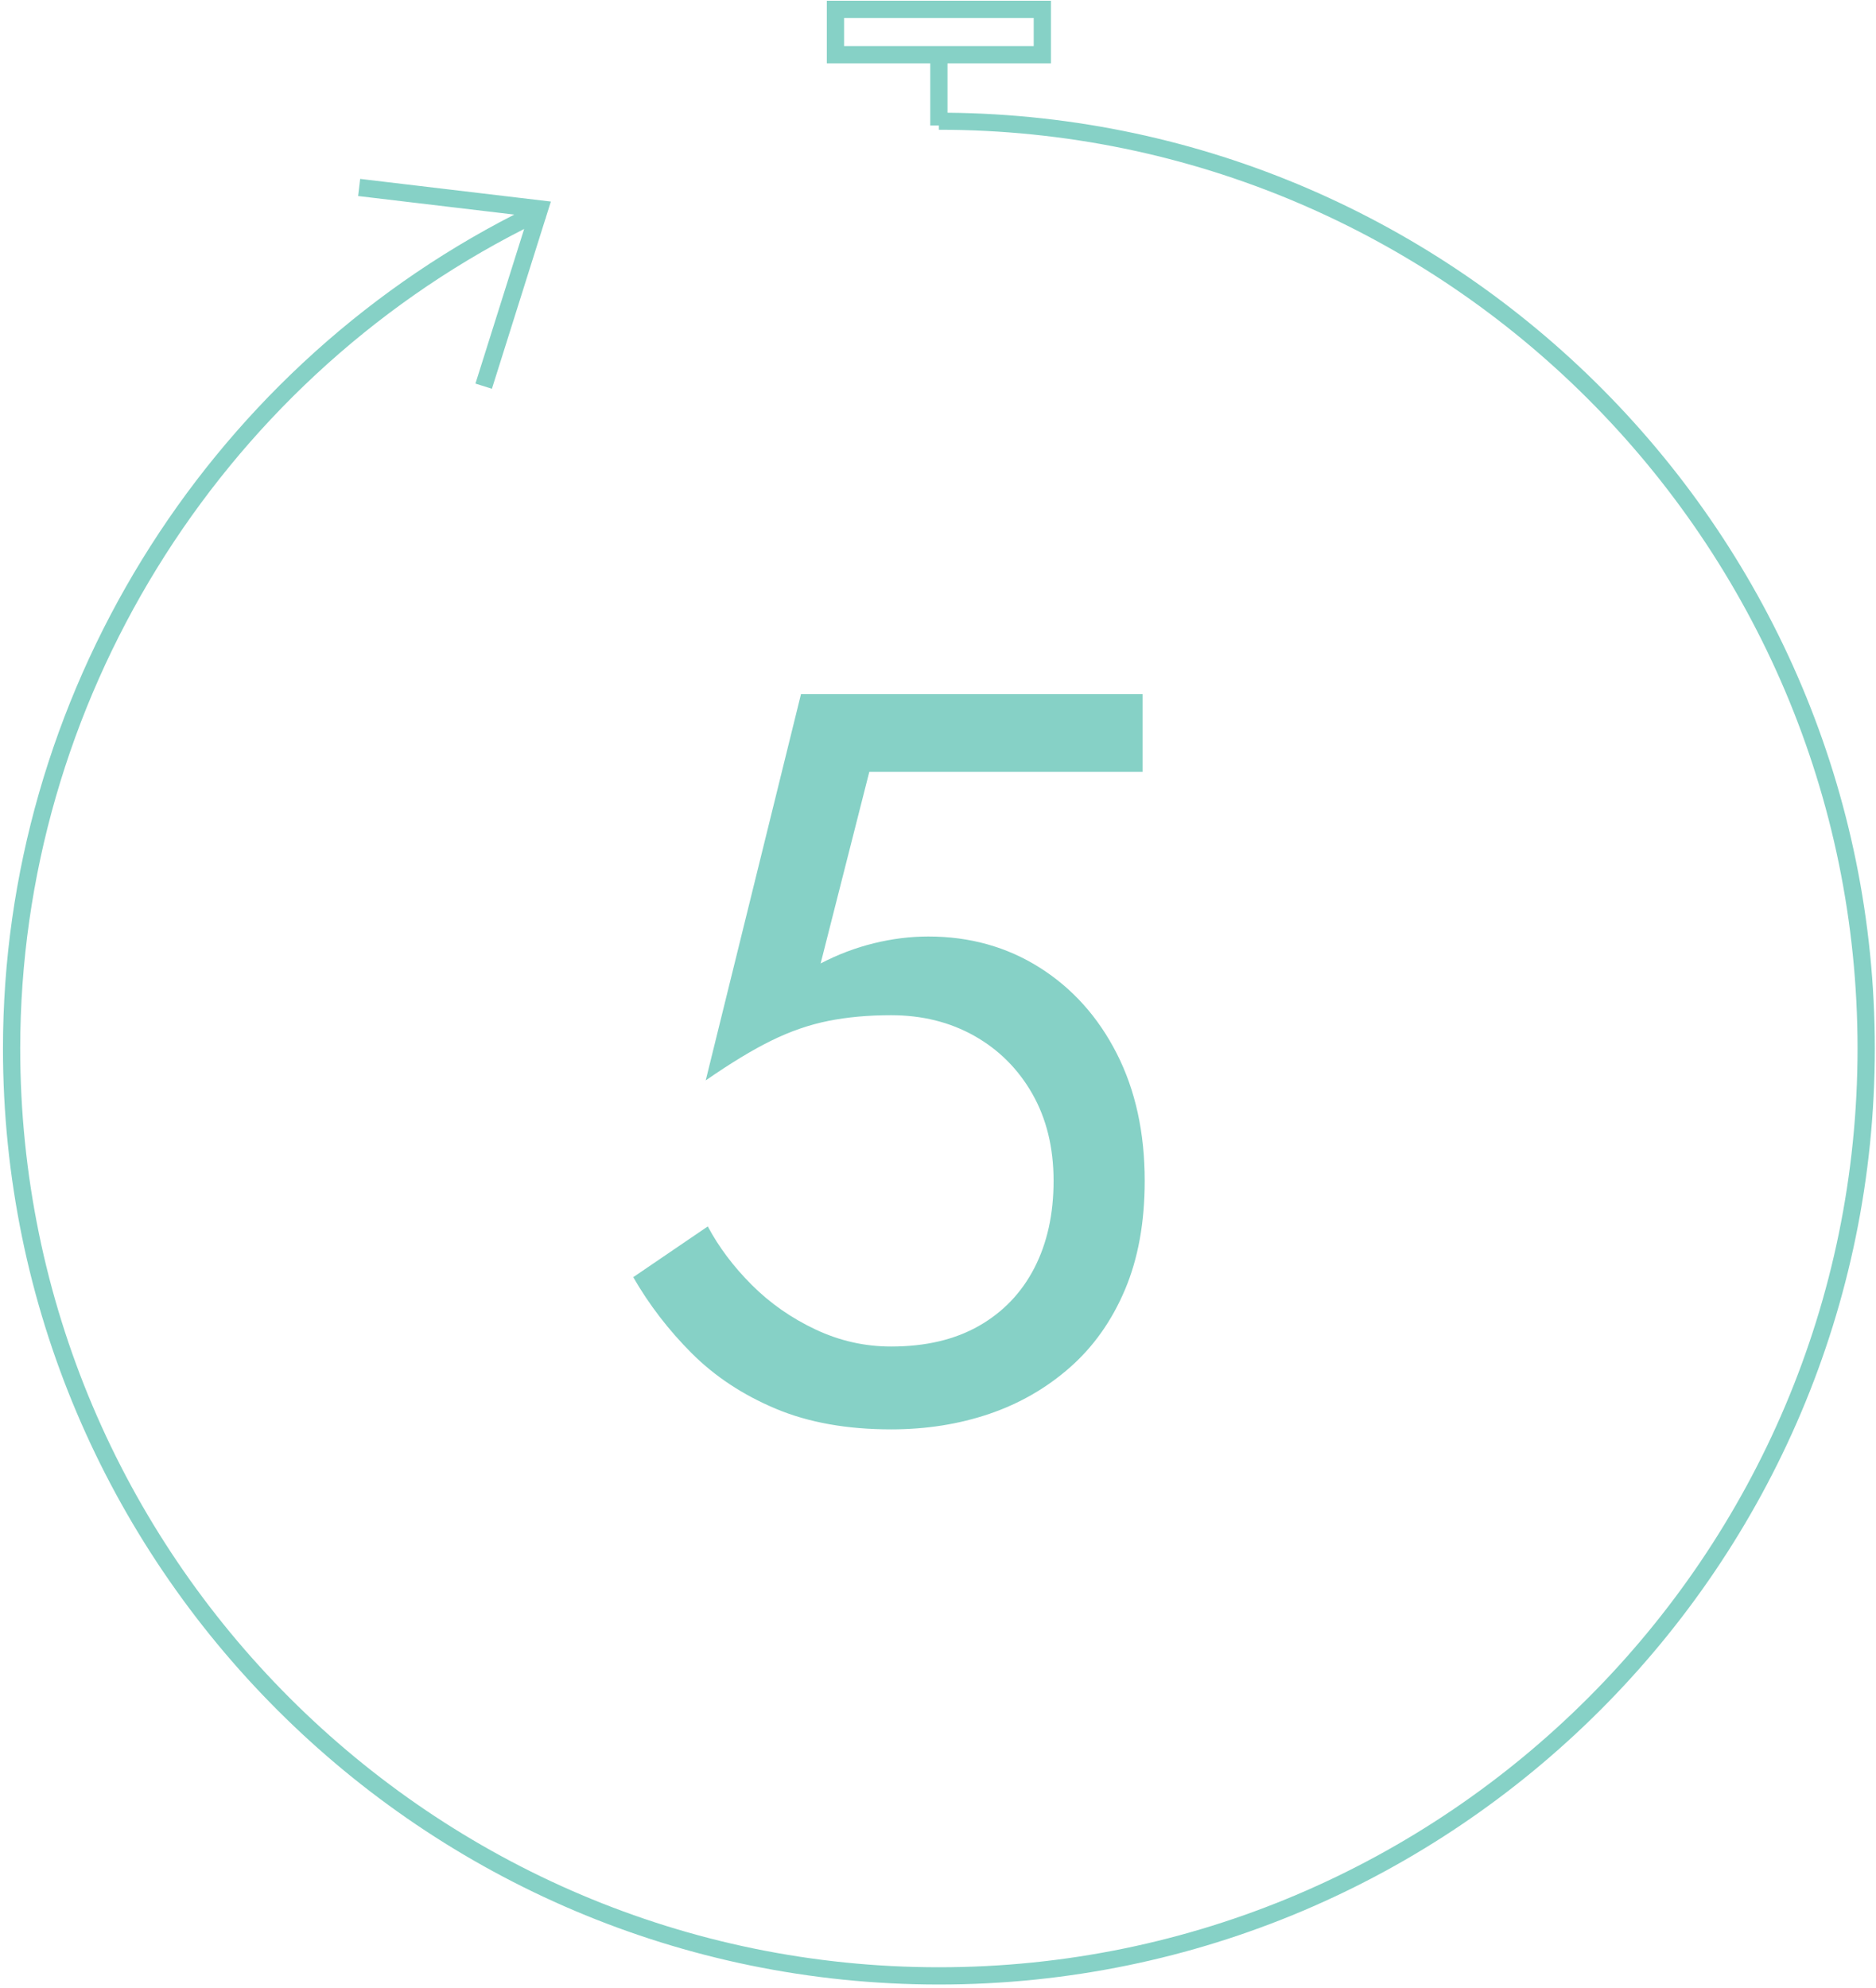
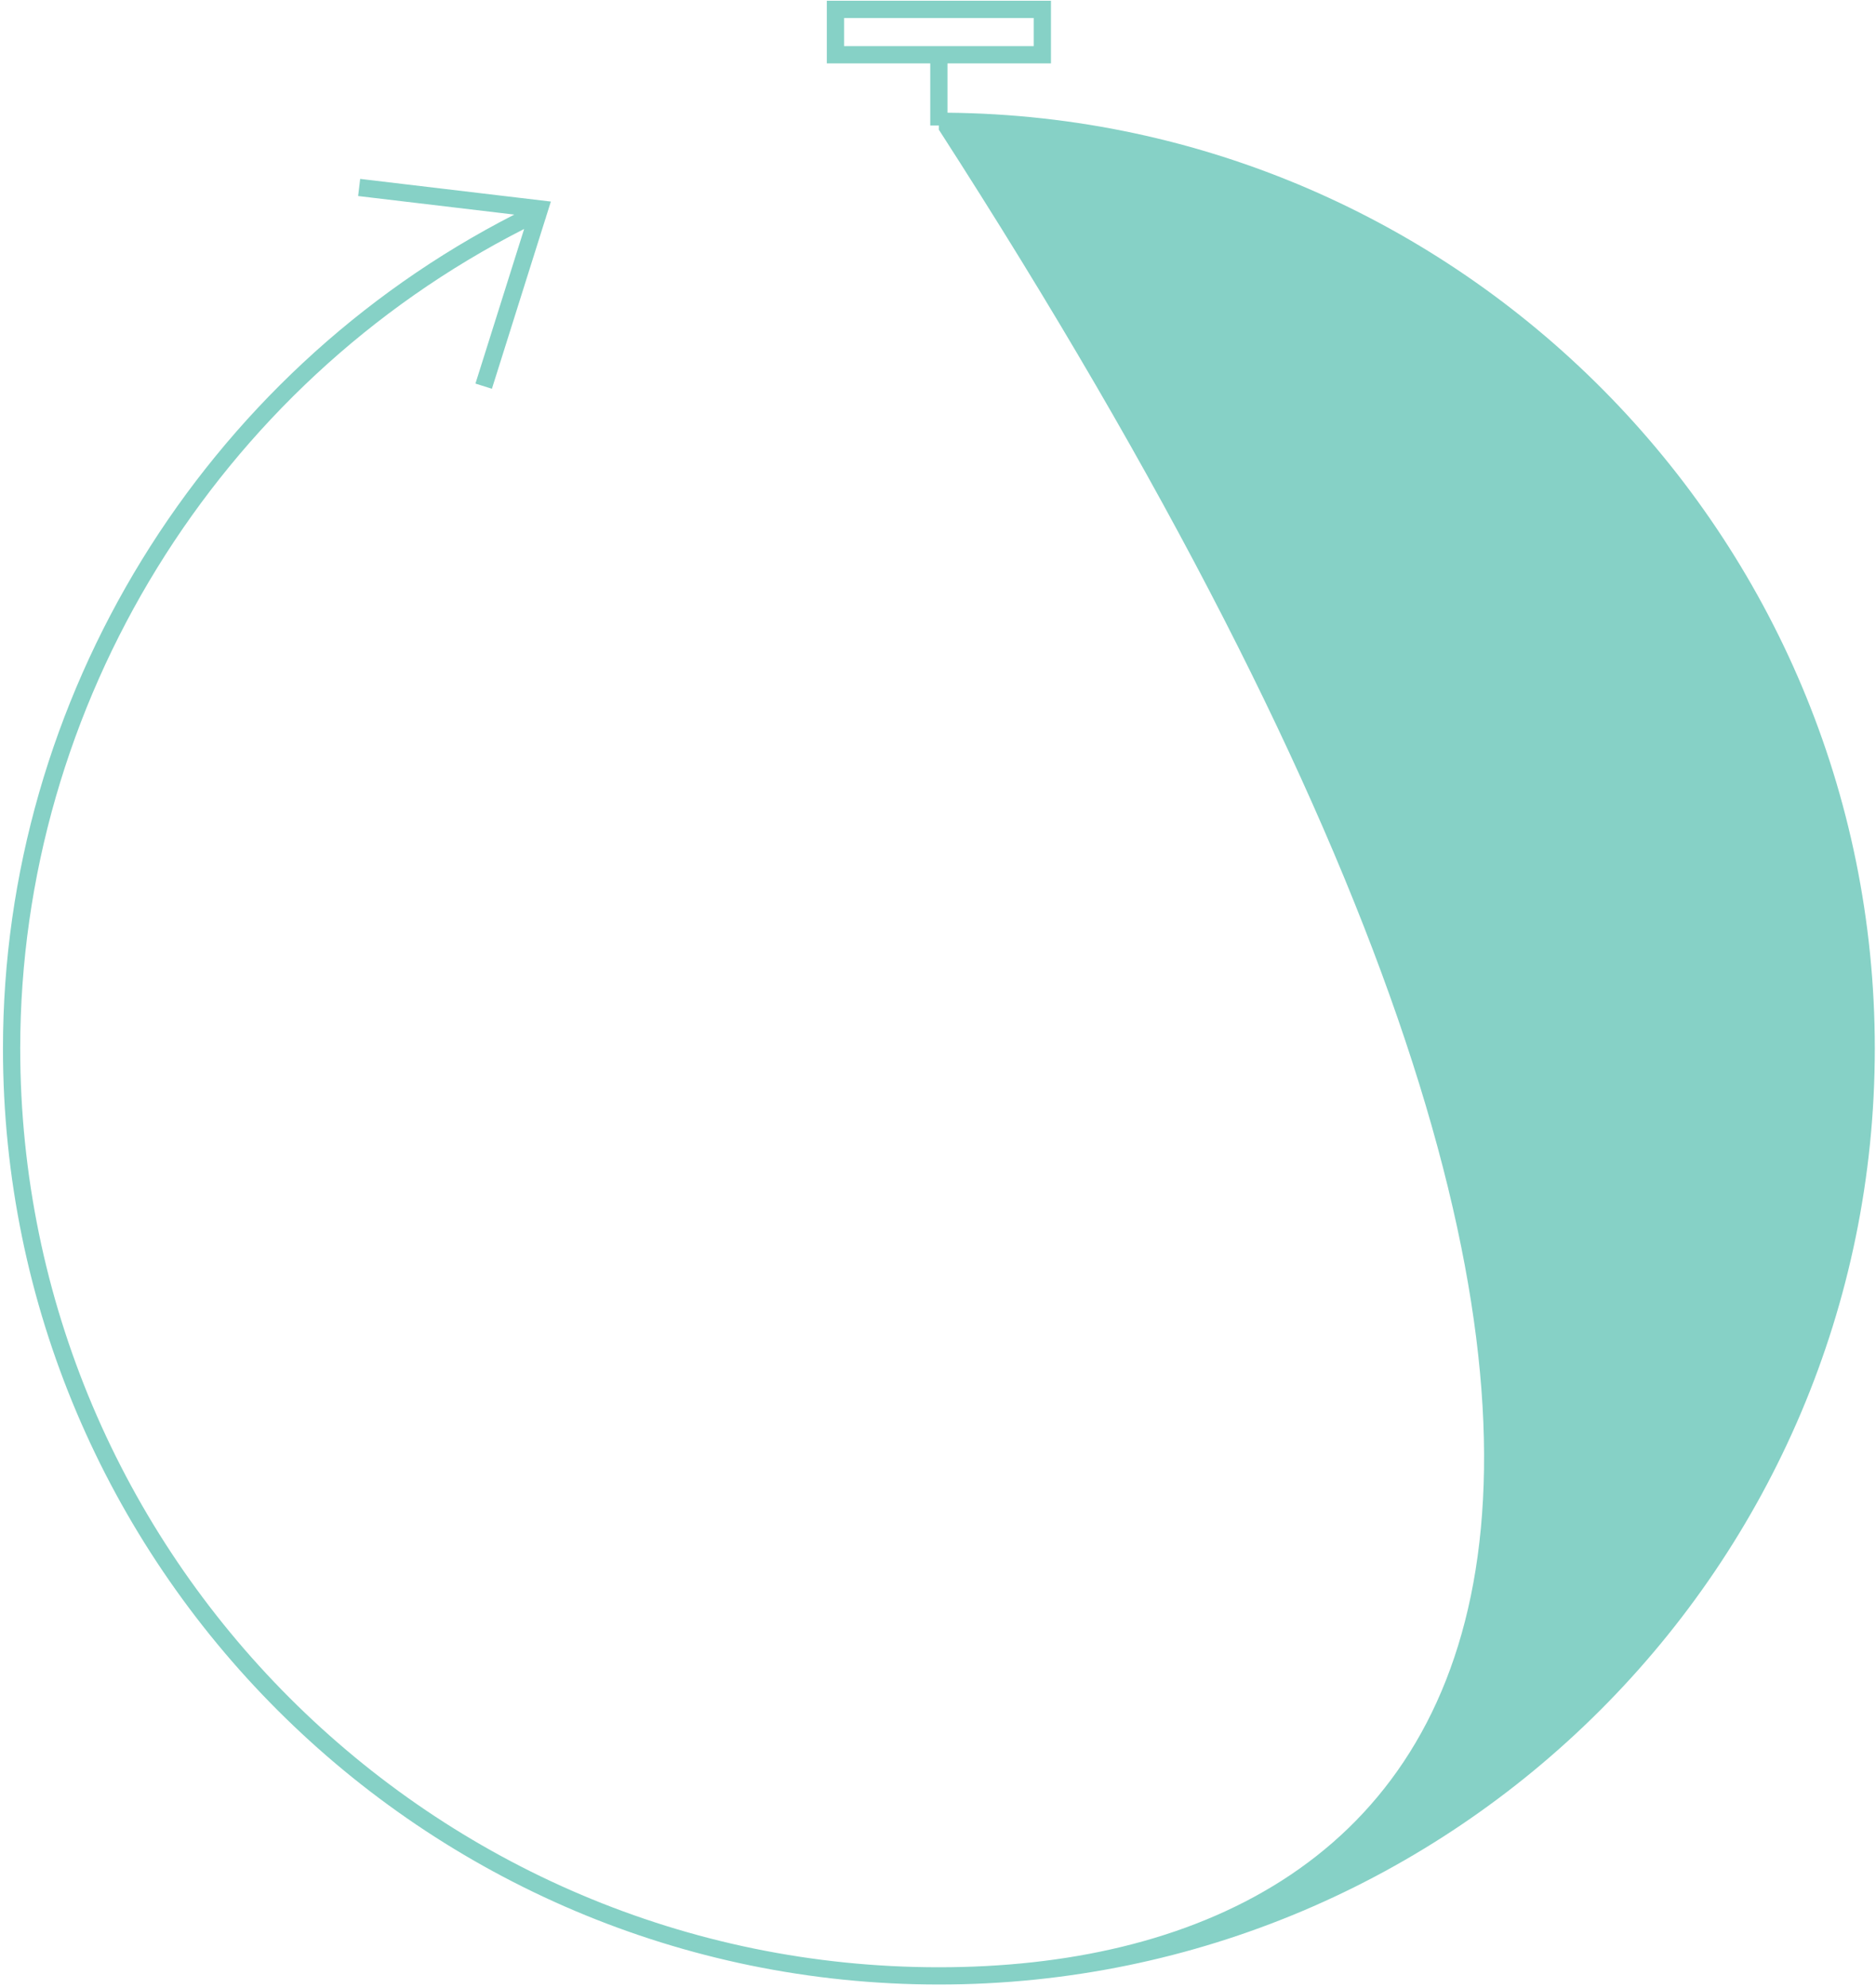
<svg xmlns="http://www.w3.org/2000/svg" width="453" height="480" viewBox="0 0 453 480" fill="none">
-   <path d="M203.82 4.35H249.611V11.142H203.82V4.35ZM228.795 27.217V15.308H253.778V0.183H199.653V15.308H224.628V30.312H226.716V31.329C349.032 31.329 448.545 130.842 448.545 253.158C448.545 375.479 349.032 474.992 226.716 474.992C104.399 474.992 4.882 375.479 4.882 253.158C4.882 169.962 52.461 92.954 126.566 55.283L114.807 92.613L118.782 93.867L131.745 52.704C131.778 52.688 131.811 52.671 131.841 52.658L131.795 52.554L133.02 48.667L86.97 43.196L86.478 47.333L124.186 51.812C48.974 90.283 0.716 168.583 0.716 253.158C0.716 377.775 102.099 479.158 226.716 479.158C351.332 479.158 452.711 377.775 452.711 253.158C452.711 129.242 352.453 28.342 228.795 27.217Z" fill="#86D1C6" />
-   <path d="M236.41 320.12C230.576 323.453 223.493 325.116 215.16 325.116C208.822 325.116 202.743 323.745 196.91 320.995C191.076 318.245 185.951 314.661 181.535 310.245C177.118 305.828 173.572 301.116 170.91 296.116L152.91 308.37C156.743 315.036 161.451 321.161 167.035 326.745C172.618 332.332 179.368 336.786 187.285 340.12C195.197 343.453 204.493 345.12 215.16 345.12C223.66 345.12 231.572 343.866 238.914 341.37C246.243 338.87 252.743 335.12 258.41 330.116C264.076 325.116 268.493 318.866 271.66 311.366C274.826 303.87 276.414 295.12 276.414 285.12C276.414 273.453 274.164 263.203 269.66 254.366C265.16 245.536 258.951 238.616 251.039 233.616C243.118 228.62 234.16 226.116 224.16 226.116C219.826 226.116 215.451 226.661 211.035 227.745C206.618 228.828 202.322 230.453 198.16 232.62L209.91 186.366H275.91V167.616H193.41L170.41 260.866C176.41 256.703 181.701 253.491 186.285 251.241C190.868 248.991 195.447 247.411 200.035 246.495C204.618 245.578 209.66 245.12 215.16 245.12C222.66 245.12 229.368 246.786 235.285 250.116C241.197 253.453 245.872 258.12 249.289 264.12C252.701 270.12 254.41 277.116 254.41 285.12C254.41 293.12 252.868 300.116 249.785 306.12C246.701 312.12 242.243 316.786 236.41 320.12Z" fill="#86D1C6" />
+   <path d="M203.82 4.35H249.611V11.142H203.82V4.35ZM228.795 27.217V15.308H253.778V0.183H199.653V15.308H224.628V30.312H226.716V31.329C448.545 375.479 349.032 474.992 226.716 474.992C104.399 474.992 4.882 375.479 4.882 253.158C4.882 169.962 52.461 92.954 126.566 55.283L114.807 92.613L118.782 93.867L131.745 52.704C131.778 52.688 131.811 52.671 131.841 52.658L131.795 52.554L133.02 48.667L86.97 43.196L86.478 47.333L124.186 51.812C48.974 90.283 0.716 168.583 0.716 253.158C0.716 377.775 102.099 479.158 226.716 479.158C351.332 479.158 452.711 377.775 452.711 253.158C452.711 129.242 352.453 28.342 228.795 27.217Z" fill="#86D1C6" />
</svg>